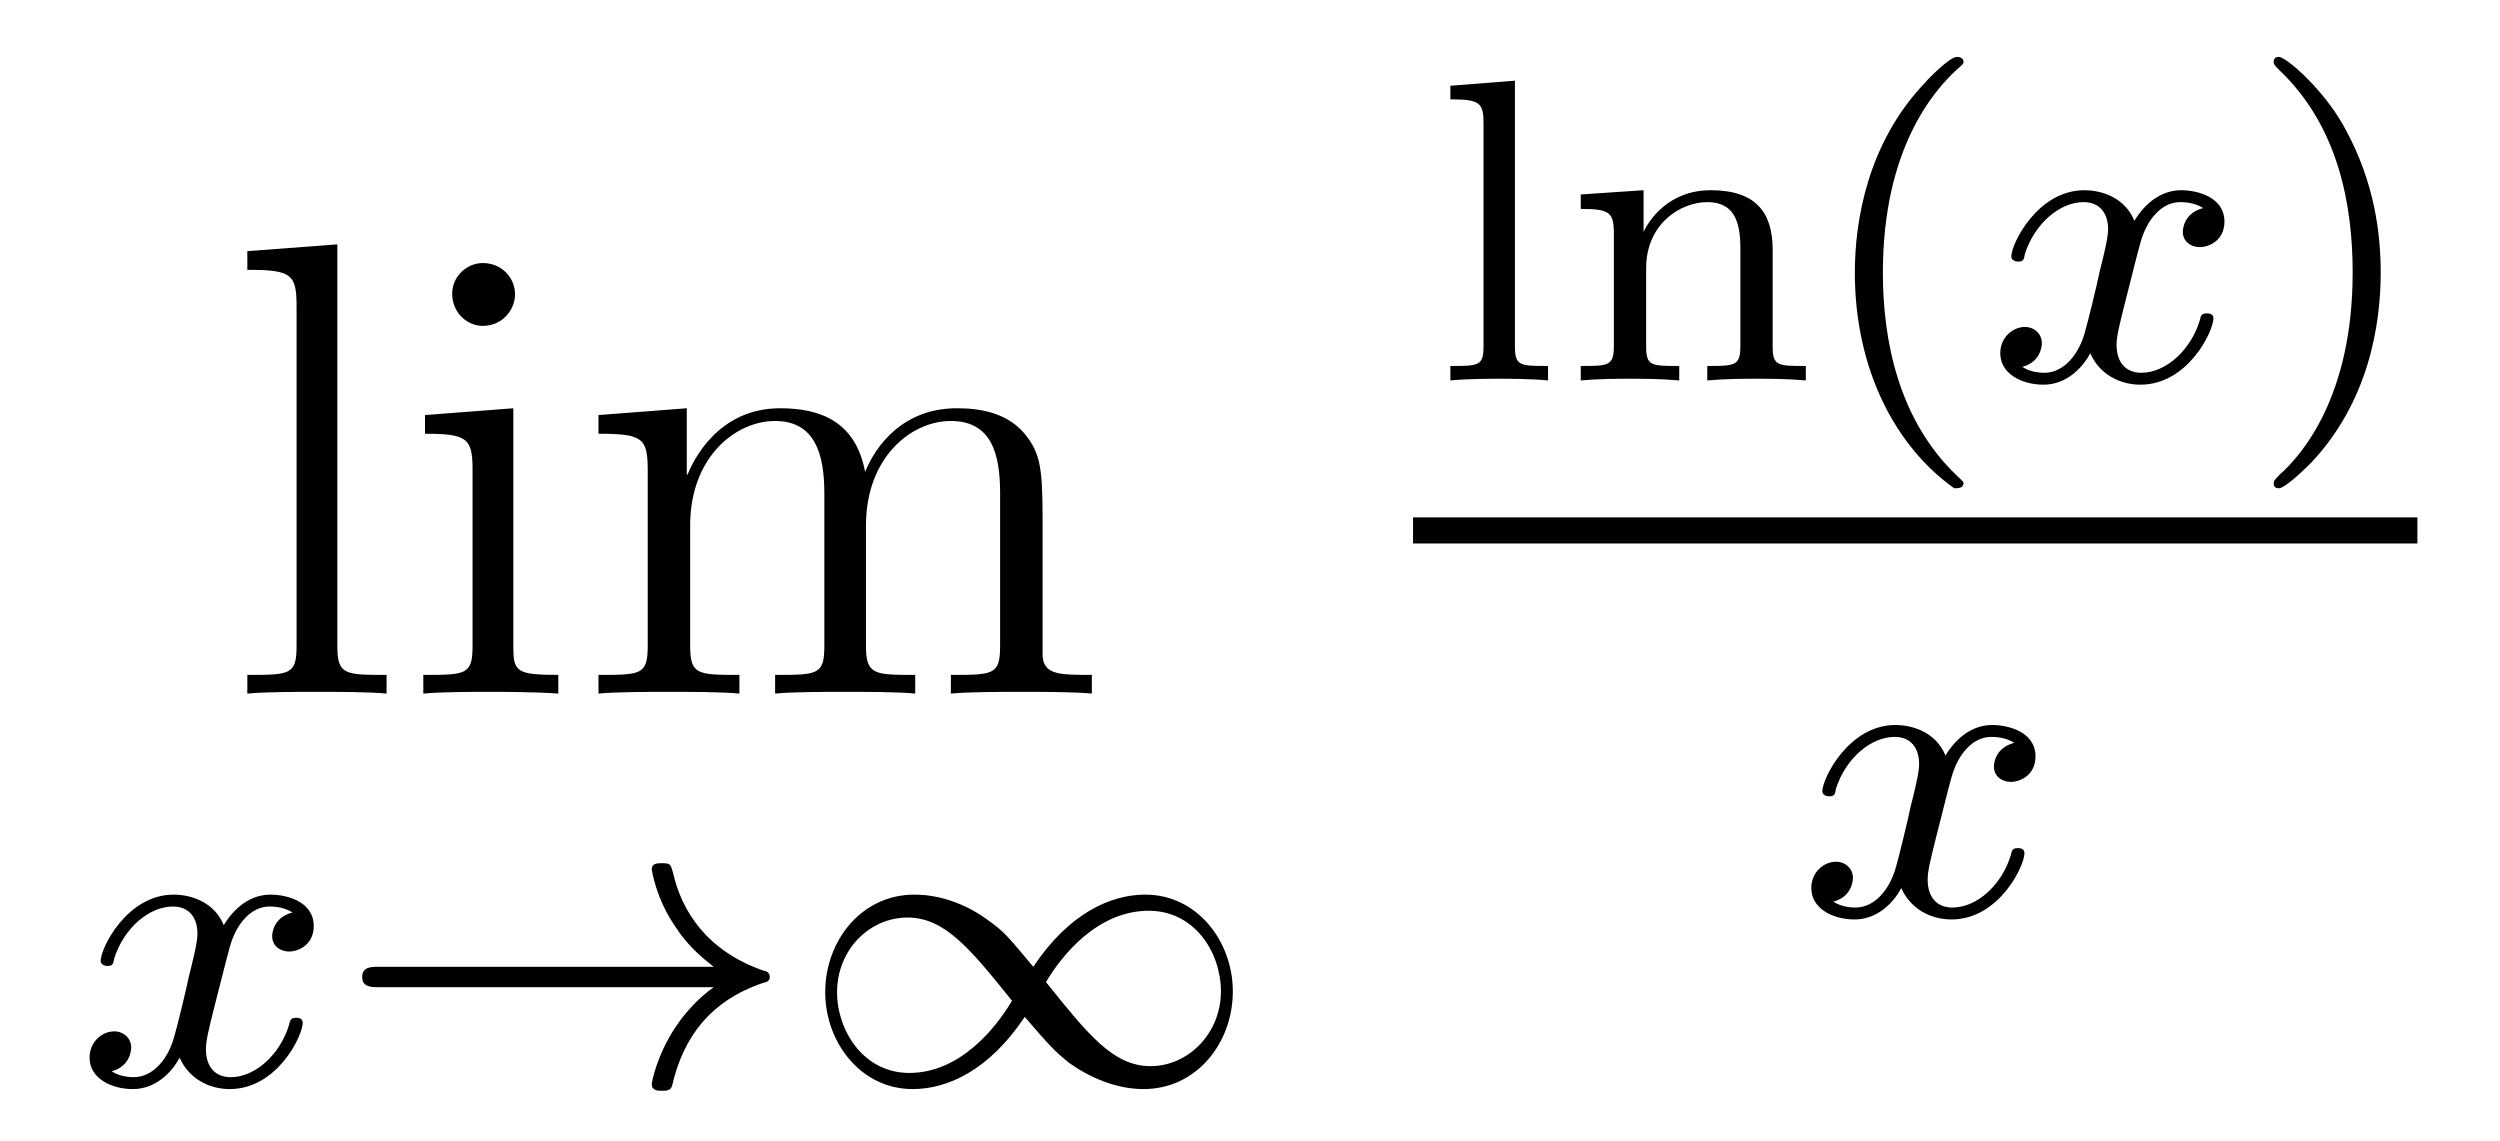
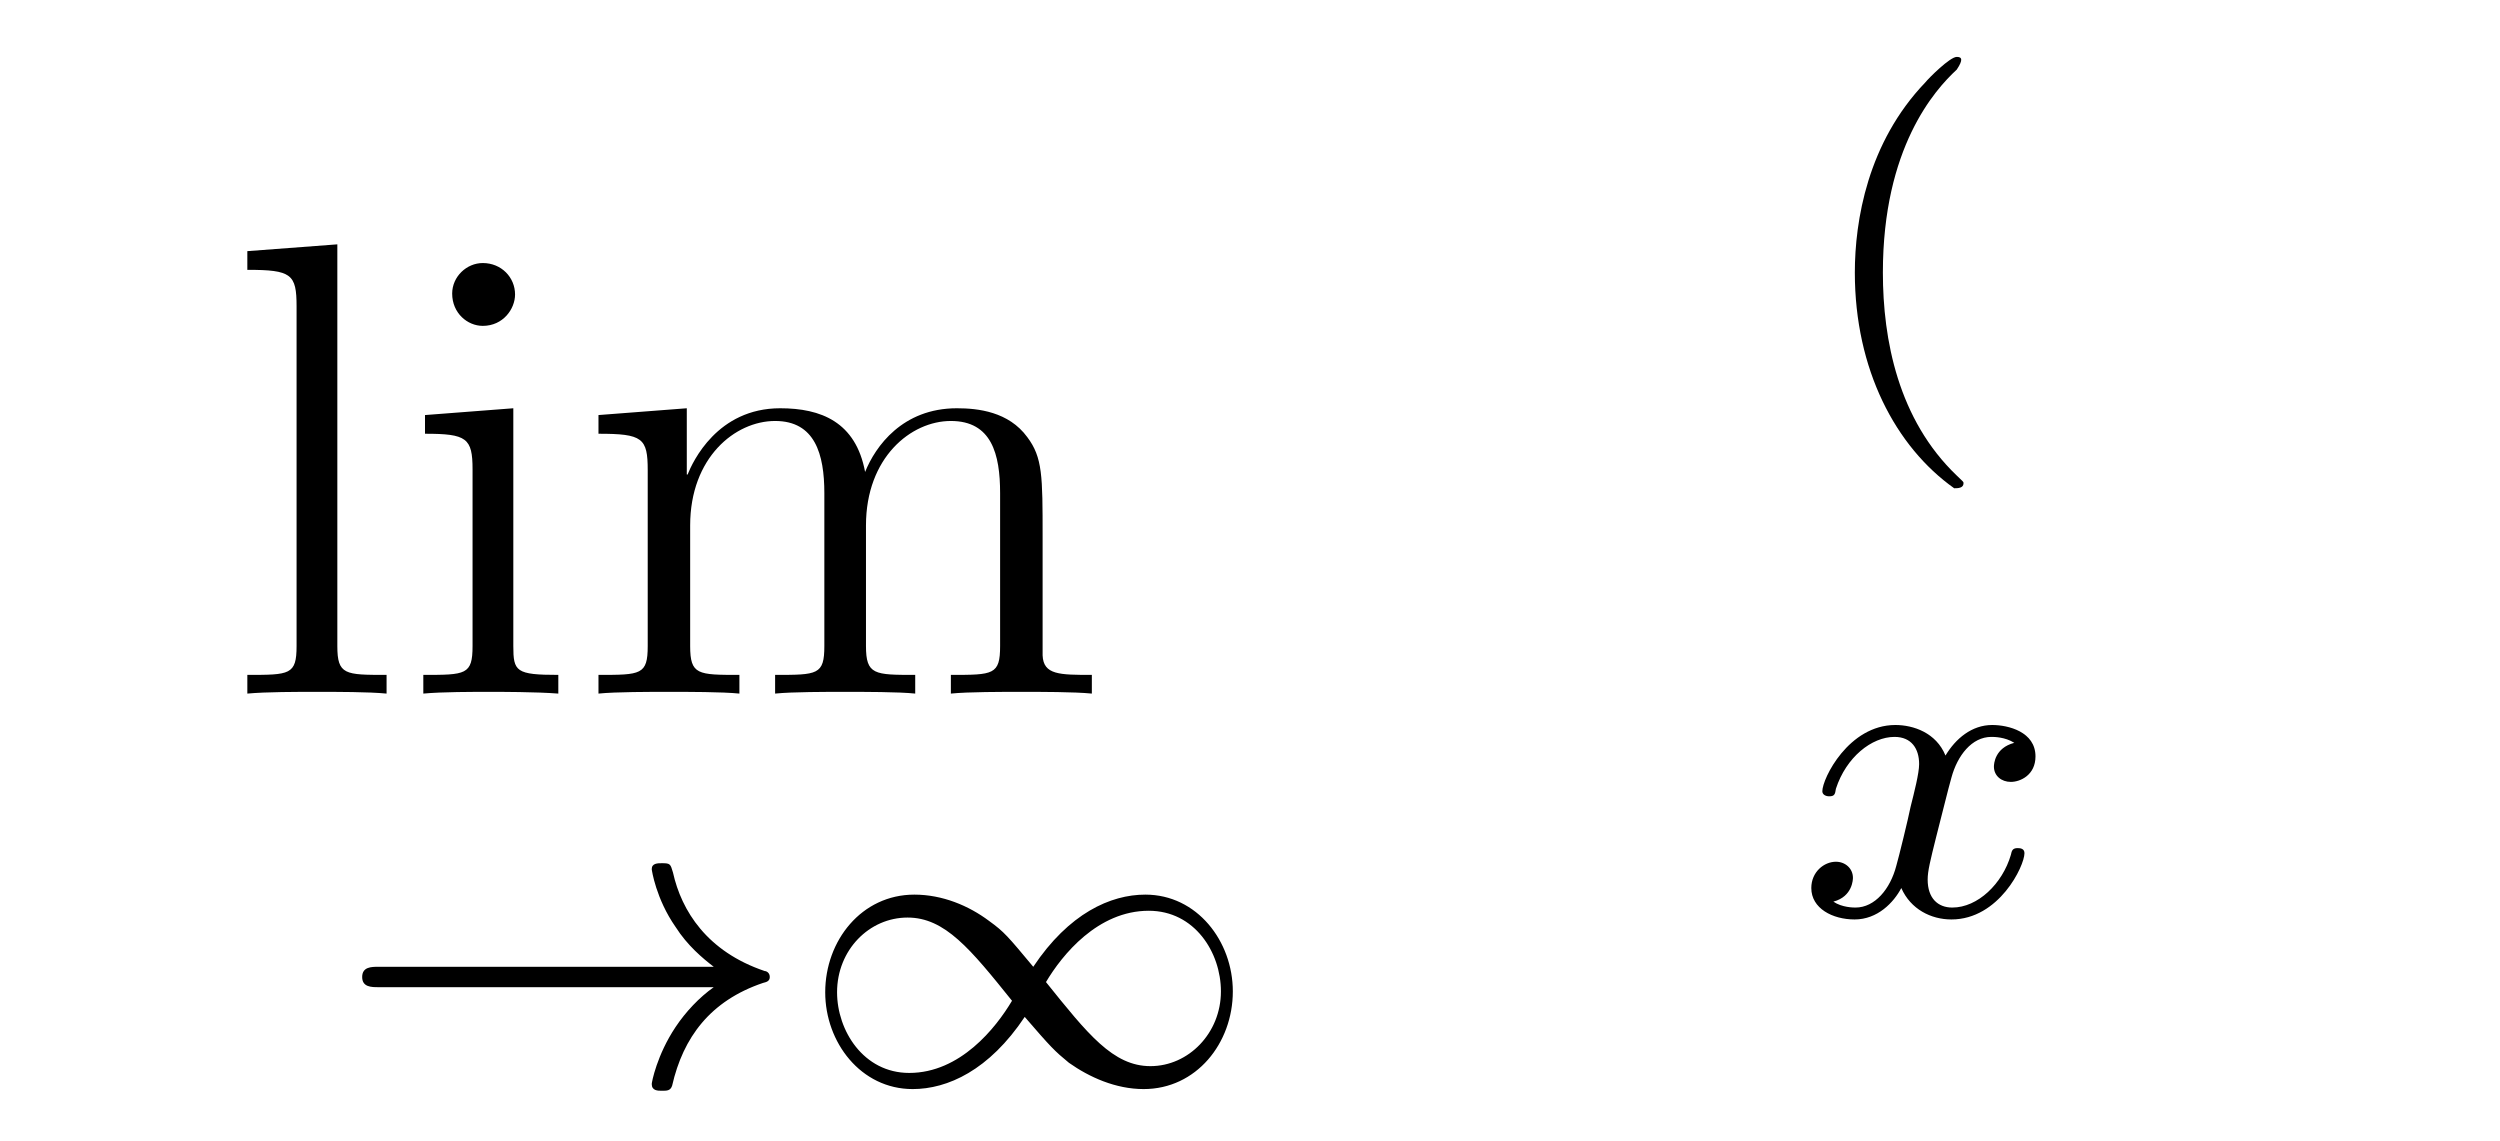
<svg xmlns="http://www.w3.org/2000/svg" height="21pt" version="1.1" viewBox="0 -21 46 21" width="46pt">
  <g id="page1">
    <g transform="matrix(1 0 0 1 -127 646)">
      <path d="M133.207 -662.504L131.551 -662.379V-662.035C132.363 -662.035 132.457 -661.957 132.457 -661.363V-655.113C132.457 -654.582 132.332 -654.582 131.551 -654.582V-654.238C131.895 -654.27 132.473 -654.27 132.832 -654.27C133.191 -654.27 133.785 -654.27 134.113 -654.238V-654.582C133.348 -654.582 133.207 -654.582 133.207 -655.113V-662.504ZM136.477 -661.582C136.477 -661.895 136.227 -662.16 135.883 -662.16C135.586 -662.16 135.32 -661.91 135.32 -661.598C135.32 -661.238 135.602 -661.004 135.883 -661.004C136.258 -661.004 136.477 -661.316 136.477 -661.582ZM134.82 -659.363V-659.019C135.586 -659.019 135.695 -658.941 135.695 -658.363V-655.113C135.695 -654.582 135.57 -654.582 134.789 -654.582V-654.238C135.133 -654.27 135.695 -654.27 136.039 -654.27C136.18 -654.27 136.867 -654.27 137.273 -654.238V-654.582C136.492 -654.582 136.445 -654.645 136.445 -655.113V-659.488L134.82 -659.363ZM146.184 -657.129C146.184 -658.238 146.184 -658.582 145.902 -658.957C145.559 -659.426 144.996 -659.488 144.606 -659.488C143.605 -659.488 143.106 -658.785 142.918 -658.316C142.746 -659.238 142.105 -659.488 141.355 -659.488C140.199 -659.488 139.746 -658.504 139.652 -658.269H139.637V-659.488L138.012 -659.363V-659.019C138.824 -659.019 138.918 -658.941 138.918 -658.348V-655.113C138.918 -654.582 138.793 -654.582 138.012 -654.582V-654.238C138.324 -654.27 138.965 -654.27 139.309 -654.27C139.652 -654.27 140.293 -654.27 140.605 -654.238V-654.582C139.84 -654.582 139.699 -654.582 139.699 -655.113V-657.332C139.699 -658.582 140.527 -659.254 141.262 -659.254C141.996 -659.254 142.168 -658.644 142.168 -657.926V-655.113C142.168 -654.582 142.043 -654.582 141.262 -654.582V-654.238C141.574 -654.27 142.215 -654.27 142.543 -654.27C142.887 -654.27 143.543 -654.27 143.84 -654.238V-654.582C143.09 -654.582 142.934 -654.582 142.934 -655.113V-657.332C142.934 -658.582 143.762 -659.254 144.496 -659.254C145.246 -659.254 145.402 -658.644 145.402 -657.926V-655.113C145.402 -654.582 145.277 -654.582 144.496 -654.582V-654.238C144.809 -654.27 145.449 -654.27 145.793 -654.27C146.137 -654.27 146.777 -654.27 147.09 -654.238V-654.582C146.496 -654.582 146.199 -654.582 146.184 -654.941V-657.129ZM147.355 -654.238" fill-rule="evenodd" />
-       <path d="M132.383 -650.211C132.023 -650.117 132.008 -649.82 132.008 -649.773C132.008 -649.602 132.148 -649.492 132.32 -649.492C132.492 -649.492 132.773 -649.617 132.773 -649.961C132.773 -650.414 132.273 -650.539 131.977 -650.539C131.602 -650.539 131.305 -650.289 131.117 -649.977C130.945 -650.398 130.523 -650.539 130.195 -650.539C129.336 -650.539 128.852 -649.555 128.852 -649.32C128.852 -649.258 128.914 -649.227 128.977 -649.227C129.07 -649.227 129.086 -649.258 129.102 -649.367C129.289 -649.945 129.758 -650.32 130.18 -650.32C130.492 -650.32 130.633 -650.102 130.633 -649.82C130.633 -649.648 130.539 -649.289 130.477 -649.039C130.43 -648.805 130.258 -648.102 130.211 -647.945C130.102 -647.523 129.82 -647.18 129.461 -647.18C129.43 -647.18 129.211 -647.18 129.055 -647.289C129.414 -647.383 129.414 -647.711 129.414 -647.727C129.414 -647.898 129.273 -648.023 129.102 -648.023C128.883 -648.023 128.648 -647.836 128.648 -647.539C128.648 -647.164 129.039 -646.961 129.445 -646.961C129.867 -646.961 130.164 -647.273 130.305 -647.539C130.477 -647.148 130.852 -646.961 131.227 -646.961C132.102 -646.961 132.57 -647.945 132.57 -648.18C132.57 -648.258 132.508 -648.273 132.445 -648.273C132.352 -648.273 132.336 -648.227 132.32 -648.148C132.164 -647.617 131.711 -647.18 131.242 -647.18C130.977 -647.18 130.789 -647.352 130.789 -647.695C130.789 -647.852 130.836 -648.039 130.945 -648.477C131.008 -648.711 131.18 -649.414 131.227 -649.57C131.336 -649.977 131.602 -650.32 131.961 -650.32C132.008 -650.32 132.211 -650.32 132.383 -650.211ZM133.195 -647.039" fill-rule="evenodd" />
      <path d="M140.133 -648.836C139.867 -648.648 139.617 -648.383 139.43 -648.102C139.086 -647.586 138.992 -647.086 138.992 -647.055C138.992 -646.93 139.102 -646.93 139.18 -646.93C139.273 -646.93 139.336 -646.93 139.367 -647.023C139.57 -647.914 140.07 -648.586 141.039 -648.914C141.102 -648.93 141.164 -648.945 141.164 -649.023C141.164 -649.102 141.102 -649.133 141.07 -649.133C140.008 -649.492 139.539 -650.242 139.383 -650.945C139.336 -651.102 139.336 -651.117 139.18 -651.117C139.102 -651.117 138.992 -651.117 138.992 -651.008C138.992 -650.992 139.07 -650.461 139.43 -649.945C139.648 -649.602 139.93 -649.367 140.133 -649.211H133.961C133.836 -649.211 133.664 -649.211 133.664 -649.023C133.664 -648.836 133.836 -648.836 133.961 -648.836H140.133ZM146.012 -649.211C145.543 -649.773 145.48 -649.852 145.199 -650.055C144.824 -650.336 144.34 -650.539 143.824 -650.539C142.855 -650.539 142.184 -649.695 142.184 -648.742C142.184 -647.82 142.84 -646.961 143.793 -646.961C144.434 -646.961 145.199 -647.305 145.855 -648.289C146.34 -647.727 146.402 -647.664 146.668 -647.445C147.043 -647.18 147.527 -646.961 148.043 -646.961C149.012 -646.961 149.684 -647.805 149.684 -648.758C149.684 -649.68 149.027 -650.539 148.074 -650.539C147.434 -650.539 146.668 -650.195 146.012 -649.211ZM146.246 -648.93C146.543 -649.43 147.199 -650.242 148.137 -650.242C148.98 -650.242 149.465 -649.477 149.465 -648.758C149.465 -647.992 148.871 -647.383 148.168 -647.383C147.48 -647.383 147.012 -647.977 146.246 -648.93ZM145.621 -648.586C145.324 -648.086 144.668 -647.258 143.73 -647.258C142.887 -647.258 142.402 -648.039 142.402 -648.742C142.402 -649.523 142.996 -650.117 143.699 -650.117C144.387 -650.117 144.855 -649.539 145.621 -648.586ZM150.234 -647.039" fill-rule="evenodd" />
-       <path d="M154.875 -665.516L153.687 -665.422V-665.172C154.234 -665.172 154.297 -665.109 154.297 -664.719V-660.625C154.297 -660.266 154.203 -660.266 153.687 -660.266V-660C154 -660.031 154.453 -660.031 154.578 -660.031C154.734 -660.031 155.172 -660.031 155.484 -660V-660.266C154.969 -660.266 154.875 -660.266 154.875 -660.625V-665.516ZM159.617 -662.406C159.617 -663.078 159.32 -663.5 158.477 -663.5C157.695 -663.5 157.336 -662.937 157.242 -662.734V-663.5L156.086 -663.422V-663.156C156.617 -663.156 156.695 -663.094 156.695 -662.703V-660.625C156.695 -660.266 156.586 -660.266 156.086 -660.266V-660C156.43 -660.031 156.773 -660.031 156.992 -660.031C157.227 -660.031 157.555 -660.031 157.898 -660V-660.266C157.383 -660.266 157.289 -660.266 157.289 -660.625V-662.062C157.289 -662.891 157.93 -663.281 158.414 -663.281C158.898 -663.281 159.023 -662.937 159.023 -662.437V-660.625C159.023 -660.266 158.914 -660.266 158.414 -660.266V-660C158.758 -660.031 159.102 -660.031 159.32 -660.031C159.555 -660.031 159.883 -660.031 160.227 -660V-660.266C159.711 -660.266 159.617 -660.266 159.617 -660.625V-662.406ZM160.437 -660" fill-rule="evenodd" />
-       <path d="M162.957 -658.016C163.02 -658.016 163.129 -658.016 163.129 -658.109C163.129 -658.141 163.113 -658.141 163.004 -658.25C161.926 -659.281 161.645 -660.75 161.645 -661.984C161.645 -664.281 162.598 -665.344 163.004 -665.719C163.113 -665.812 163.129 -665.828 163.129 -665.859C163.129 -665.906 163.098 -665.953 163.004 -665.953C162.879 -665.953 162.488 -665.562 162.426 -665.484C161.363 -664.375 161.129 -662.937 161.129 -661.984C161.129 -660.203 161.879 -658.781 162.957 -658.016ZM163.555 -660" fill-rule="evenodd" />
-       <path d="M167.539 -663.172C167.18 -663.078 167.164 -662.781 167.164 -662.734C167.164 -662.562 167.305 -662.453 167.477 -662.453S167.93 -662.578 167.93 -662.922C167.93 -663.375 167.43 -663.5 167.133 -663.5C166.758 -663.5 166.461 -663.25 166.273 -662.937C166.102 -663.359 165.68 -663.5 165.352 -663.5C164.492 -663.5 164.008 -662.516 164.008 -662.281C164.008 -662.219 164.07 -662.187 164.133 -662.187C164.227 -662.187 164.242 -662.219 164.258 -662.328C164.445 -662.906 164.914 -663.281 165.336 -663.281C165.648 -663.281 165.789 -663.063 165.789 -662.781C165.789 -662.609 165.695 -662.25 165.633 -662C165.586 -661.766 165.414 -661.062 165.367 -660.906C165.258 -660.484 164.977 -660.141 164.617 -660.141C164.586 -660.141 164.367 -660.141 164.211 -660.25C164.57 -660.344 164.57 -660.672 164.57 -660.687C164.57 -660.859 164.43 -660.984 164.258 -660.984C164.039 -660.984 163.805 -660.797 163.805 -660.5C163.805 -660.125 164.195 -659.922 164.602 -659.922C165.023 -659.922 165.32 -660.234 165.461 -660.5C165.633 -660.109 166.008 -659.922 166.383 -659.922C167.258 -659.922 167.727 -660.906 167.727 -661.141C167.727 -661.219 167.664 -661.234 167.602 -661.234C167.508 -661.234 167.492 -661.188 167.477 -661.109C167.32 -660.578 166.867 -660.141 166.398 -660.141C166.133 -660.141 165.945 -660.312 165.945 -660.656C165.945 -660.813 165.992 -661 166.102 -661.437C166.164 -661.672 166.336 -662.375 166.383 -662.531C166.492 -662.937 166.758 -663.281 167.117 -663.281C167.164 -663.281 167.367 -663.281 167.539 -663.172ZM168.352 -660" fill-rule="evenodd" />
-       <path d="M170.805 -661.984C170.805 -662.734 170.68 -663.641 170.18 -664.578C169.805 -665.313 169.07 -665.953 168.93 -665.953C168.852 -665.953 168.836 -665.906 168.836 -665.859C168.836 -665.828 168.836 -665.812 168.93 -665.719C170.039 -664.672 170.289 -663.203 170.289 -661.984C170.289 -659.703 169.352 -658.625 168.945 -658.266C168.836 -658.156 168.836 -658.141 168.836 -658.109C168.836 -658.062 168.852 -658.016 168.93 -658.016C169.055 -658.016 169.461 -658.422 169.523 -658.484C170.586 -659.609 170.805 -661.031 170.805 -661.984ZM171.59 -660" fill-rule="evenodd" />
-       <path d="M153 -657H171.48V-657.48H153" />
+       <path d="M162.957 -658.016C163.02 -658.016 163.129 -658.016 163.129 -658.109C163.129 -658.141 163.113 -658.141 163.004 -658.25C161.926 -659.281 161.645 -660.75 161.645 -661.984C161.645 -664.281 162.598 -665.344 163.004 -665.719C163.129 -665.906 163.098 -665.953 163.004 -665.953C162.879 -665.953 162.488 -665.562 162.426 -665.484C161.363 -664.375 161.129 -662.937 161.129 -661.984C161.129 -660.203 161.879 -658.781 162.957 -658.016ZM163.555 -660" fill-rule="evenodd" />
      <path d="M164.063 -653.332C163.703 -653.238 163.688 -652.941 163.688 -652.895C163.688 -652.723 163.828 -652.613 164 -652.613C164.172 -652.613 164.453 -652.738 164.453 -653.082C164.453 -653.535 163.953 -653.66 163.656 -653.66C163.281 -653.66 162.984 -653.41 162.797 -653.098C162.625 -653.52 162.203 -653.66 161.875 -653.66C161.016 -653.66 160.531 -652.676 160.531 -652.441C160.531 -652.379 160.594 -652.348 160.656 -652.348C160.75 -652.348 160.766 -652.379 160.781 -652.488C160.969 -653.066 161.438 -653.441 161.859 -653.441C162.172 -653.441 162.312 -653.223 162.312 -652.941C162.312 -652.77 162.219 -652.41 162.156 -652.16C162.109 -651.926 161.937 -651.223 161.891 -651.066C161.781 -650.645 161.5 -650.301 161.141 -650.301C161.109 -650.301 160.891 -650.301 160.734 -650.41C161.094 -650.504 161.094 -650.832 161.094 -650.848C161.094 -651.02 160.953 -651.144 160.781 -651.144C160.563 -651.144 160.328 -650.957 160.328 -650.66C160.328 -650.285 160.719 -650.082 161.125 -650.082C161.547 -650.082 161.844 -650.394 161.984 -650.66C162.156 -650.27 162.531 -650.082 162.906 -650.082C163.781 -650.082 164.25 -651.066 164.25 -651.301C164.25 -651.379 164.187 -651.395 164.125 -651.395C164.031 -651.395 164.016 -651.348 164 -651.27C163.844 -650.738 163.391 -650.301 162.922 -650.301C162.656 -650.301 162.469 -650.473 162.469 -650.816C162.469 -650.973 162.516 -651.16 162.625 -651.598C162.687 -651.832 162.859 -652.535 162.906 -652.691C163.016 -653.098 163.281 -653.441 163.641 -653.441C163.688 -653.441 163.891 -653.441 164.063 -653.332ZM164.875 -650.16" fill-rule="evenodd" />
    </g>
  </g>
</svg>